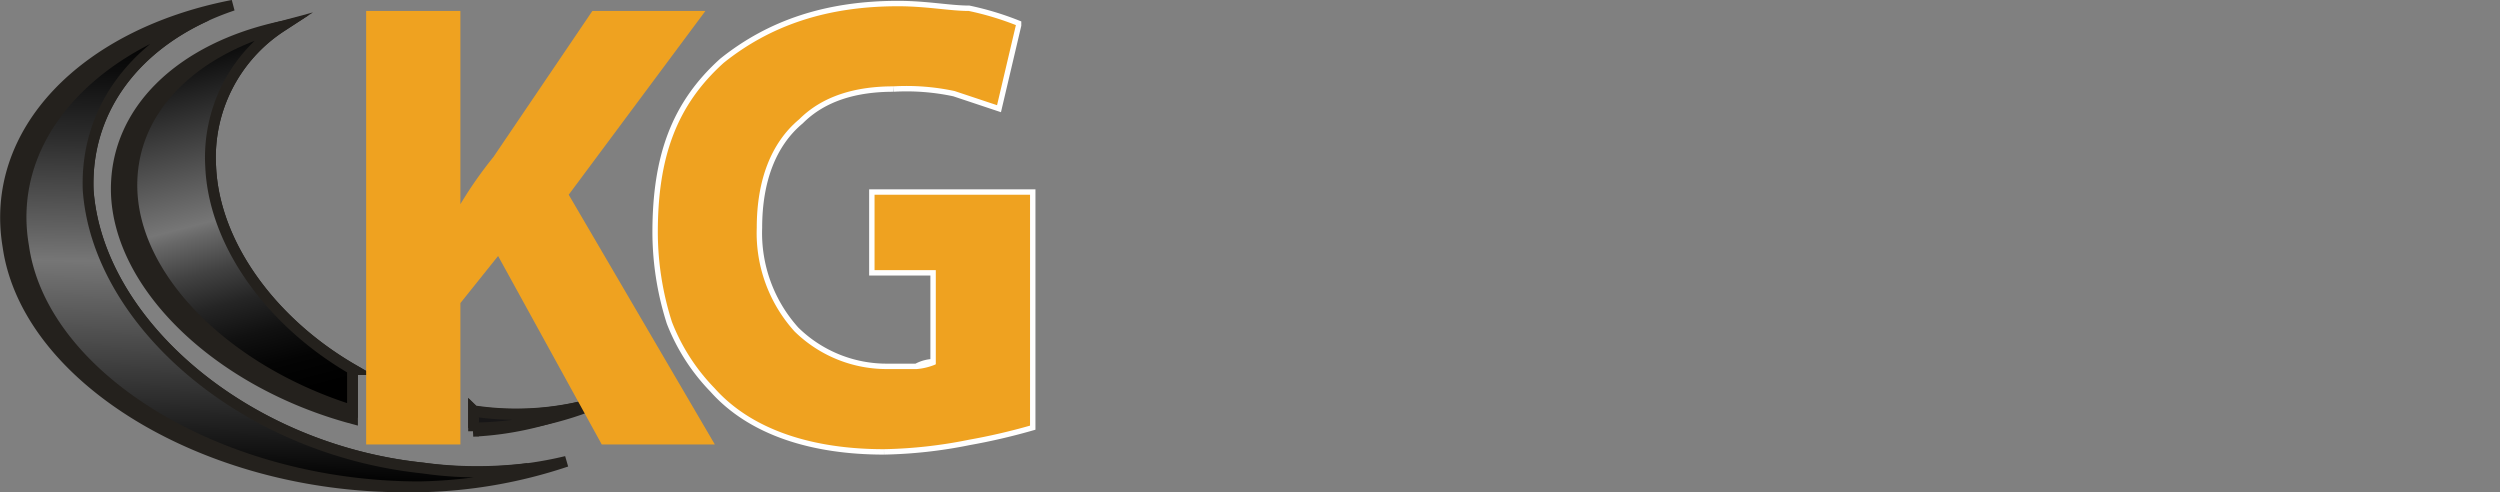
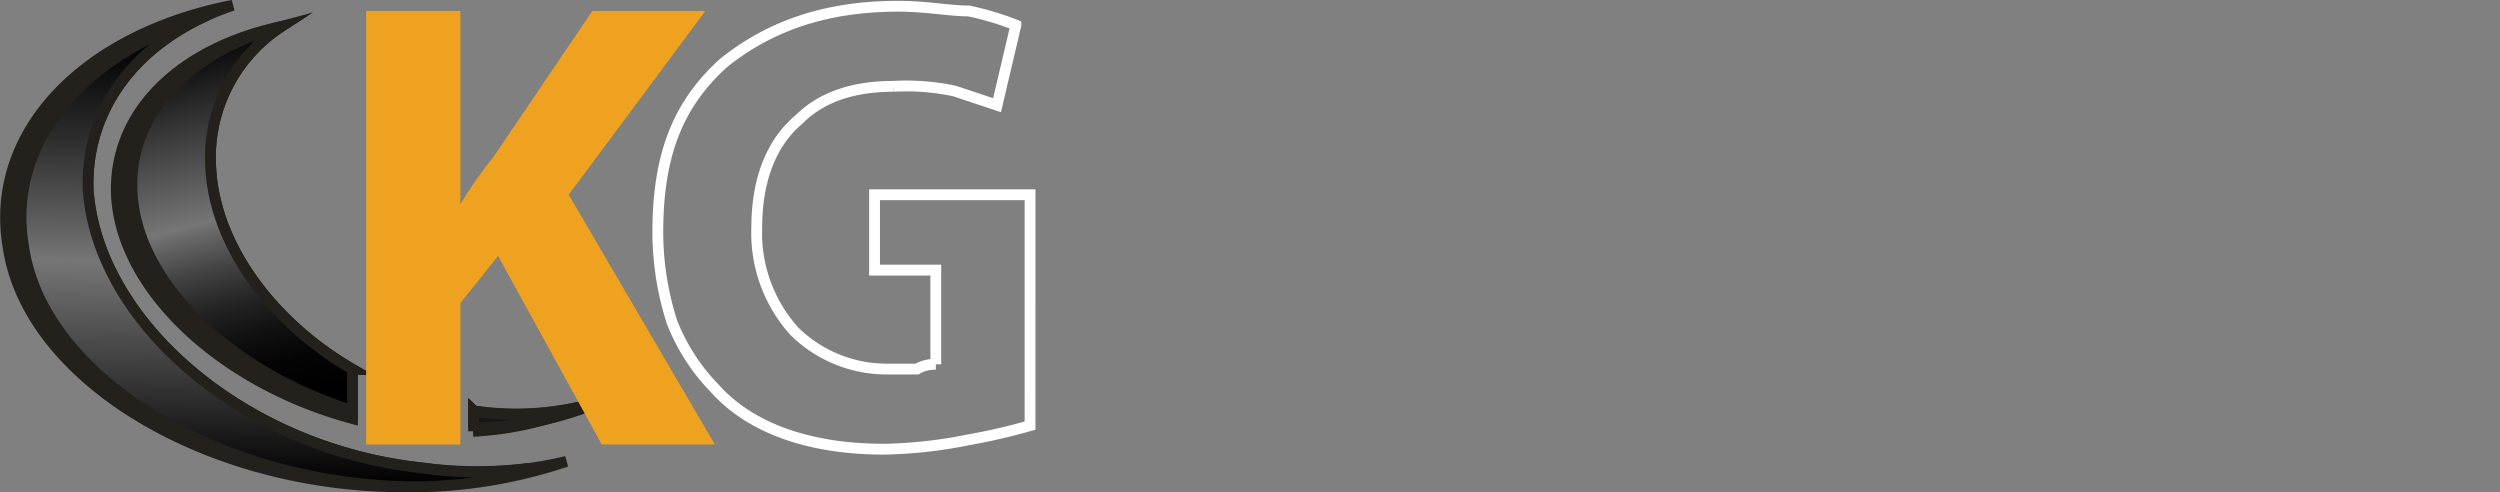
<svg xmlns="http://www.w3.org/2000/svg" viewBox="0 0 230.987 45.482" width="230.987" height="45.482">
  <rect x="0" y="0" width="230.987" height="45.482" fill="#808080" stroke="none" />
  <defs>
    <style>.a{fill:#24211d;}.a,.b,.f,.g{stroke:#24211d;stroke-linecap:square;fill-rule:evenodd;}.a,.b,.e,.f,.g{stroke-miterlimit:10;}.b{fill:url(#a);}.c{fill:#2a3441;}.c,.d{font-size:11px;font-family:SegoeUI, Segoe UI;}.d,.h{fill:#efa220;}.e{fill:none;stroke:#fff;}.f{fill:#171617;}.g{fill:url(#b);}</style>
    <linearGradient id="a" x1="0.51" y1="0.003" x2="0.495" y2="0.995" gradientUnits="objectBoundingBox">
      <stop offset="0.036" />
      <stop offset="0.116" stop-color="#0c0c0c" />
      <stop offset="0.261" stop-color="#2c2c2c" />
      <stop offset="0.453" stop-color="#606060" />
      <stop offset="0.527" stop-color="#767676" />
      <stop offset="1" />
    </linearGradient>
    <linearGradient id="b" x1="0.555" y1="1.022" x2="0.402" y2="0.014" gradientUnits="objectBoundingBox">
      <stop offset="0.036" />
      <stop offset="0.124" stop-color="#040404" />
      <stop offset="0.215" stop-color="#111" />
      <stop offset="0.308" stop-color="#252525" />
      <stop offset="0.401" stop-color="#424242" />
      <stop offset="0.495" stop-color="#676767" />
      <stop offset="0.527" stop-color="#767676" />
      <stop offset="1" />
    </linearGradient>
  </defs>
  <g transform="translate(0.542 0.191)">
    <path class="a" d="M38.513,43.05C21.971,41.309,8.475,29.555,7.6,17.365,7.343,9.4,12.654,3.086,20.969.3,7.256,2.956-1.581,12.011.2,22.589c1.741,12.189,18.284,22.2,36.568,22.2a45.136,45.136,0,0,0,11.493-1.7A38.524,38.524,0,0,1,38.513,43.05Z" transform="translate(0)" />
    <g transform="translate(1.402 1.258)">
      <path class="b" d="M40.364,44.292C23.821,42.551,10.326,30.8,9.455,18.607,9.194,11.424,13.46,5.634,20.382,2.5,8.932,5.983,1.836,14.3,3.491,23.832c1.741,12.189,18.284,22.2,36.568,22.2a45.2,45.2,0,0,0,13.583-2.351A35.044,35.044,0,0,1,40.364,44.292Z" transform="translate(-3.252 -2.5)" />
    </g>
    <t class="e" d="M76.5,41.551h8.707V28.491l3.483-4.353,9.577,17.413h10.448l-13.5-23.073L107.844,1.5H97.4L88.254,15a37.656,37.656,0,0,0-3.047,4.353h0V1.5H76.5Z" transform="translate(-43.211 -0.678)" />
    <path class="e" d="M172.792,17.913H158.425v6.965h5.659v8.707a3.291,3.291,0,0,0-1.741.435h-2.612a12.155,12.155,0,0,1-8.707-3.483,13.552,13.552,0,0,1-3.483-9.577c0-4.353,1.306-7.836,3.918-10.013,2.177-2.177,5.224-3.047,8.707-3.047a21.278,21.278,0,0,1,5.659.435l3.918,1.306,1.741-7.4A27.051,27.051,0,0,0,167.132.935C165.391.935,163.214.5,160.6.5c-6.53,0-11.754,1.741-16.107,5.224C140.141,9.642,138.4,14.431,138.4,21.4a27.336,27.336,0,0,0,1.306,8.271,18.261,18.261,0,0,0,3.918,6.095c3.483,3.918,9.142,5.659,15.672,5.659a43.133,43.133,0,0,0,7.836-.871,56.783,56.783,0,0,0,5.659-1.306Z" transform="translate(-78.163 -0.113)" />
    <g transform="translate(10.206 2.259)">
      <path class="a" d="M99.2,87.707A29.381,29.381,0,0,0,109.3,85.4a26.579,26.579,0,0,1-9.926.435.16.16,0,0,1-.131-.044v1.915Z" transform="translate(-66.234 -50.312)" />
      <path class="a" d="M45.34,36.493C37.809,32.139,32.5,24.913,32.193,17.73A14.422,14.422,0,0,1,38.723,4.8c-9.186,1.959-15.542,7.793-15.237,15.542.392,8.707,9.664,17.413,21.81,20.679V36.493Z" transform="translate(-23.476 -4.8)" />
    </g>
    <g transform="translate(11.641 2.259)">
      <path class="f" d="M99.2,86.725A30.847,30.847,0,0,0,111.172,84.2a26.006,26.006,0,0,1-11.8,1,.16.16,0,0,1-.131-.044v1.567Z" transform="translate(-67.67 -49.634)" />
      <path class="g" d="M47.2,36.493C39.671,32.139,34.36,24.913,34.055,17.73A14.422,14.422,0,0,1,40.585,4.8c-8.4,2.264-14.1,7.88-13.8,15.193.348,8.358,8.924,16.717,20.374,20.287V36.493Z" transform="translate(-26.773 -4.8)" />
    </g>
    <path class="h" d="M76.5,41.551h8.707V28.491l3.483-4.353,9.577,17.413h10.448l-13.5-23.073L107.844,1.5H97.4L88.254,15a37.656,37.656,0,0,0-3.047,4.353h0V1.5H76.5Z" transform="translate(-43.211 -0.678)" />
-     <path class="h" d="M172.792,17.913H158.425v6.965h5.659v8.707a5.717,5.717,0,0,1-1.741.435h-2.612a12.155,12.155,0,0,1-8.707-3.483,13.552,13.552,0,0,1-3.483-9.577c0-4.353,1.306-7.836,3.918-10.013,2.177-2.177,5.224-3.047,8.707-3.047a21.278,21.278,0,0,1,5.659.435l3.918,1.306,1.741-7.4A27.051,27.051,0,0,0,167.132.935C165.391.935,163.214.5,160.6.5c-6.53,0-11.754,1.741-16.107,5.224C140.141,9.642,138.4,14.431,138.4,21.4a27.336,27.336,0,0,0,1.306,8.271,18.261,18.261,0,0,0,3.918,6.095c3.483,3.918,9.142,5.659,15.672,5.659a43.133,43.133,0,0,0,7.836-.871,56.783,56.783,0,0,0,5.659-1.306Z" transform="translate(-78.163 -0.113)" />
  </g>
</svg>